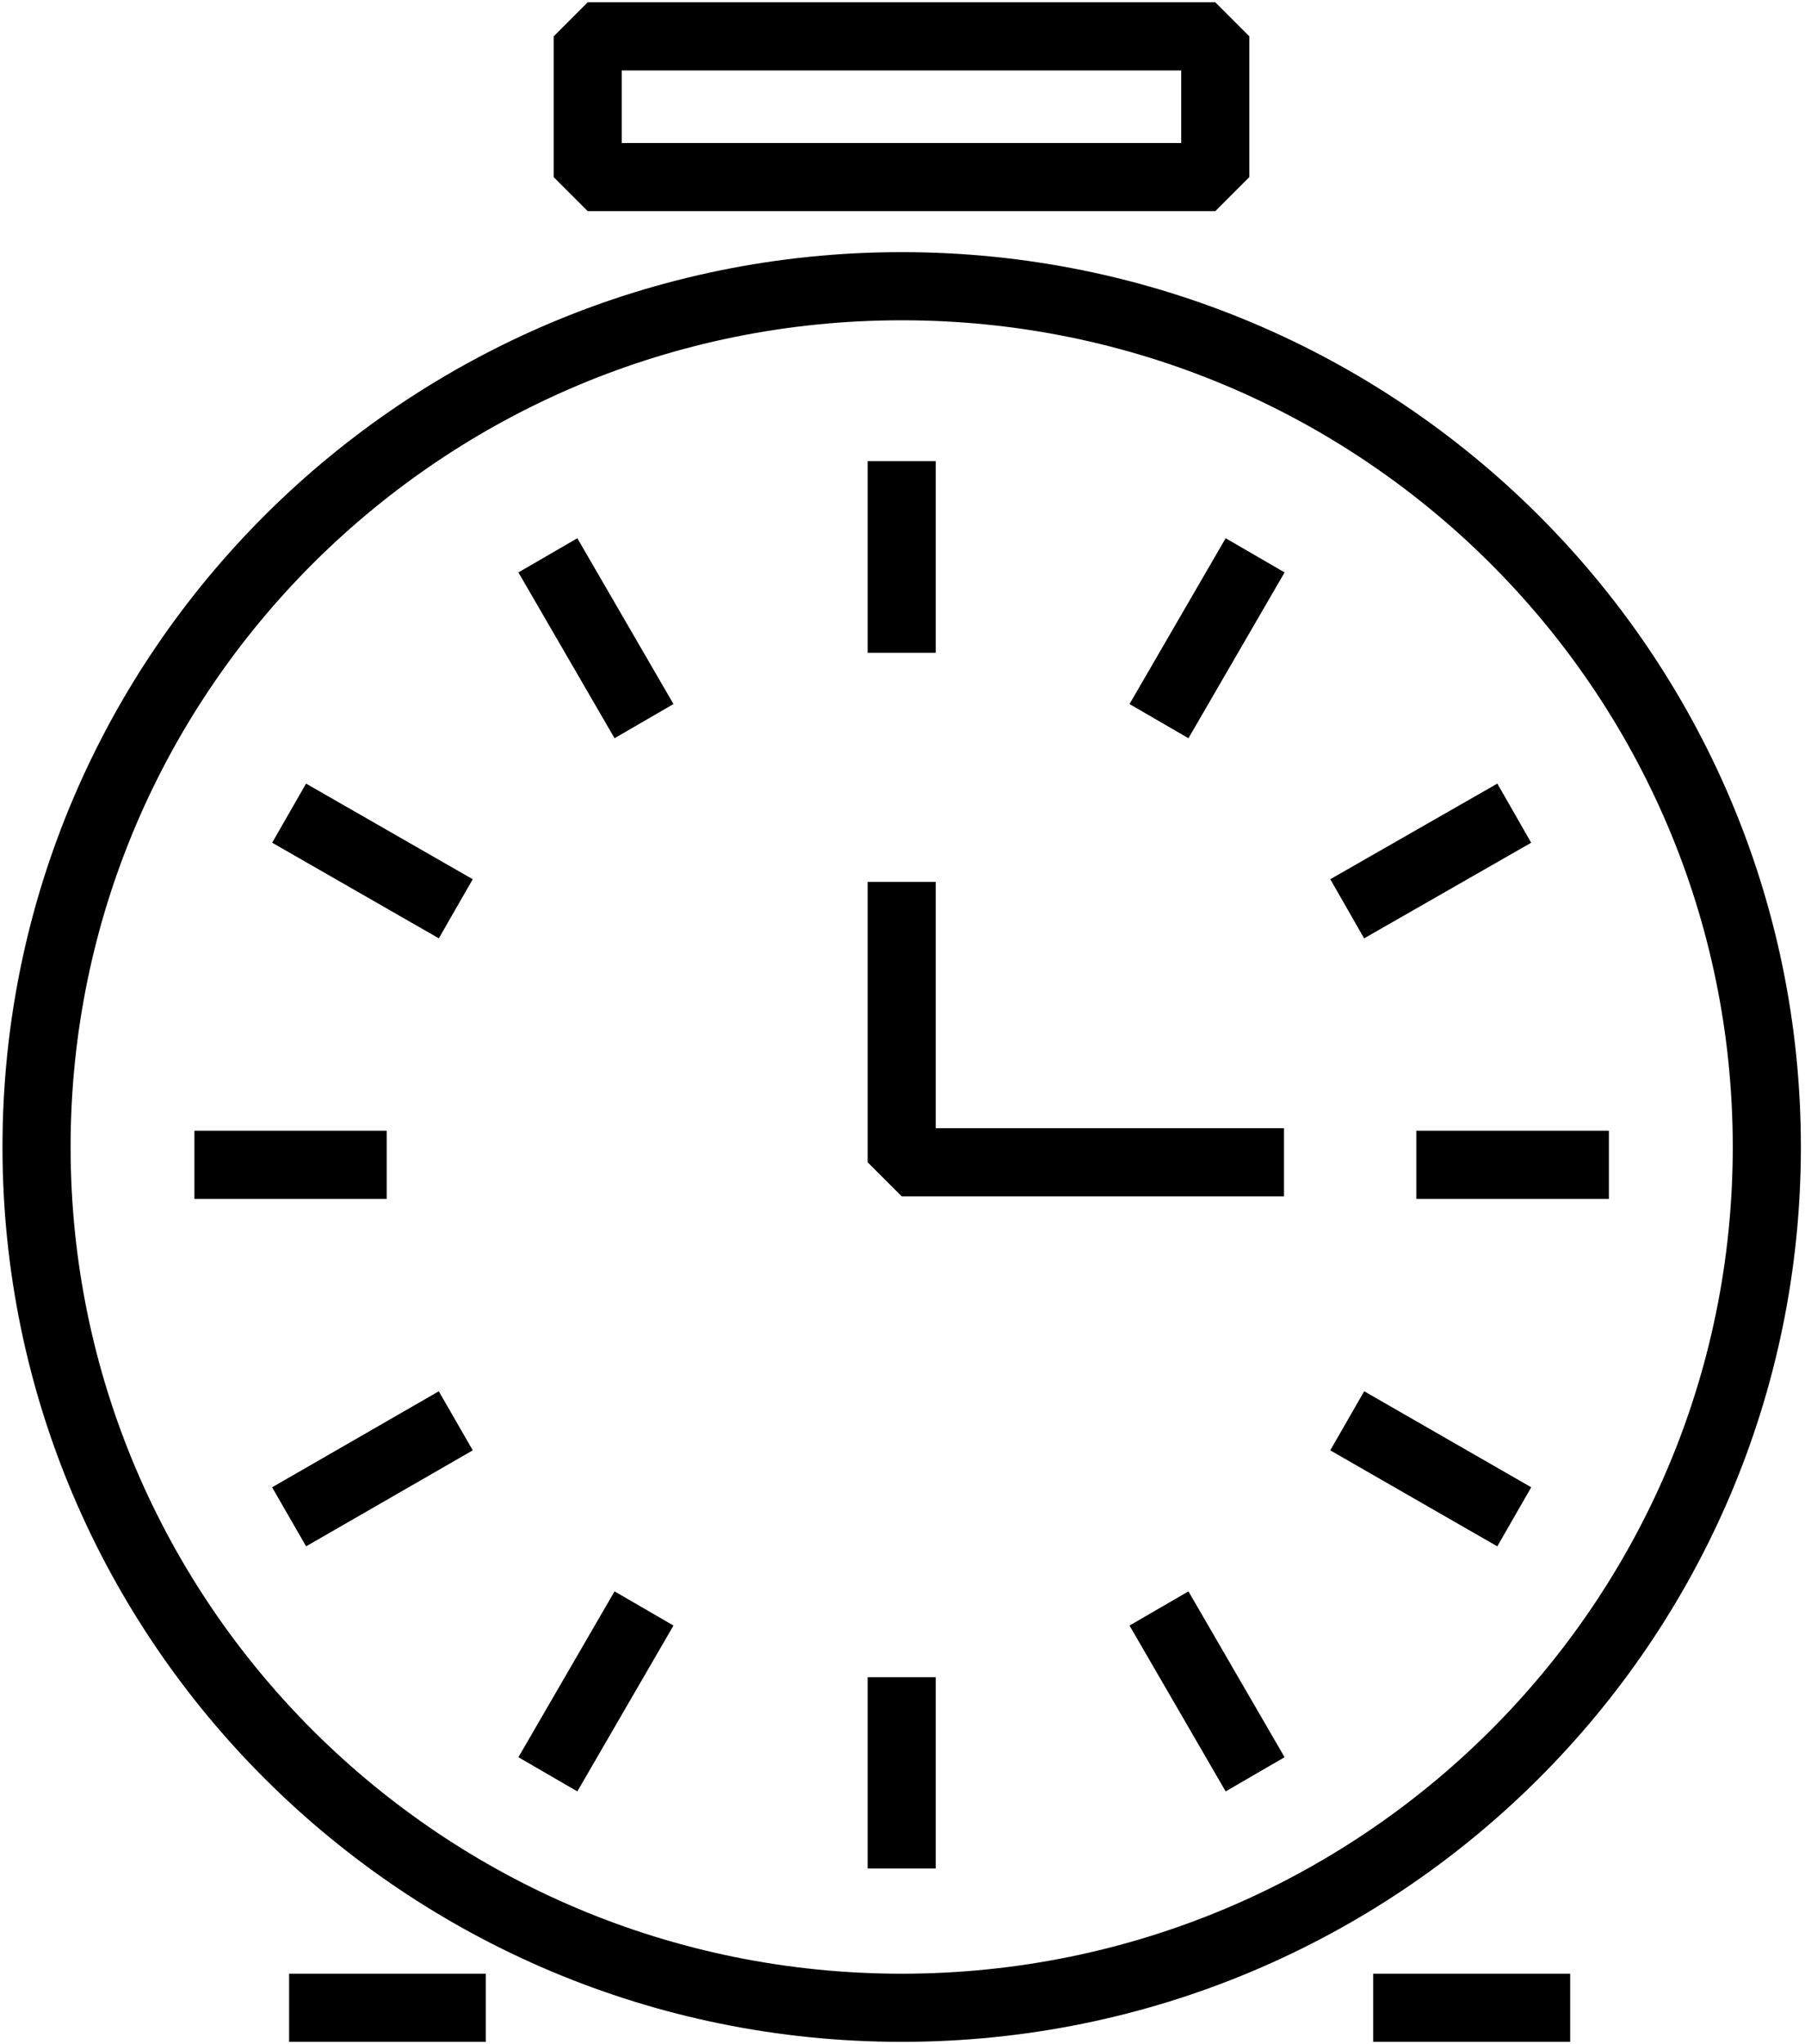
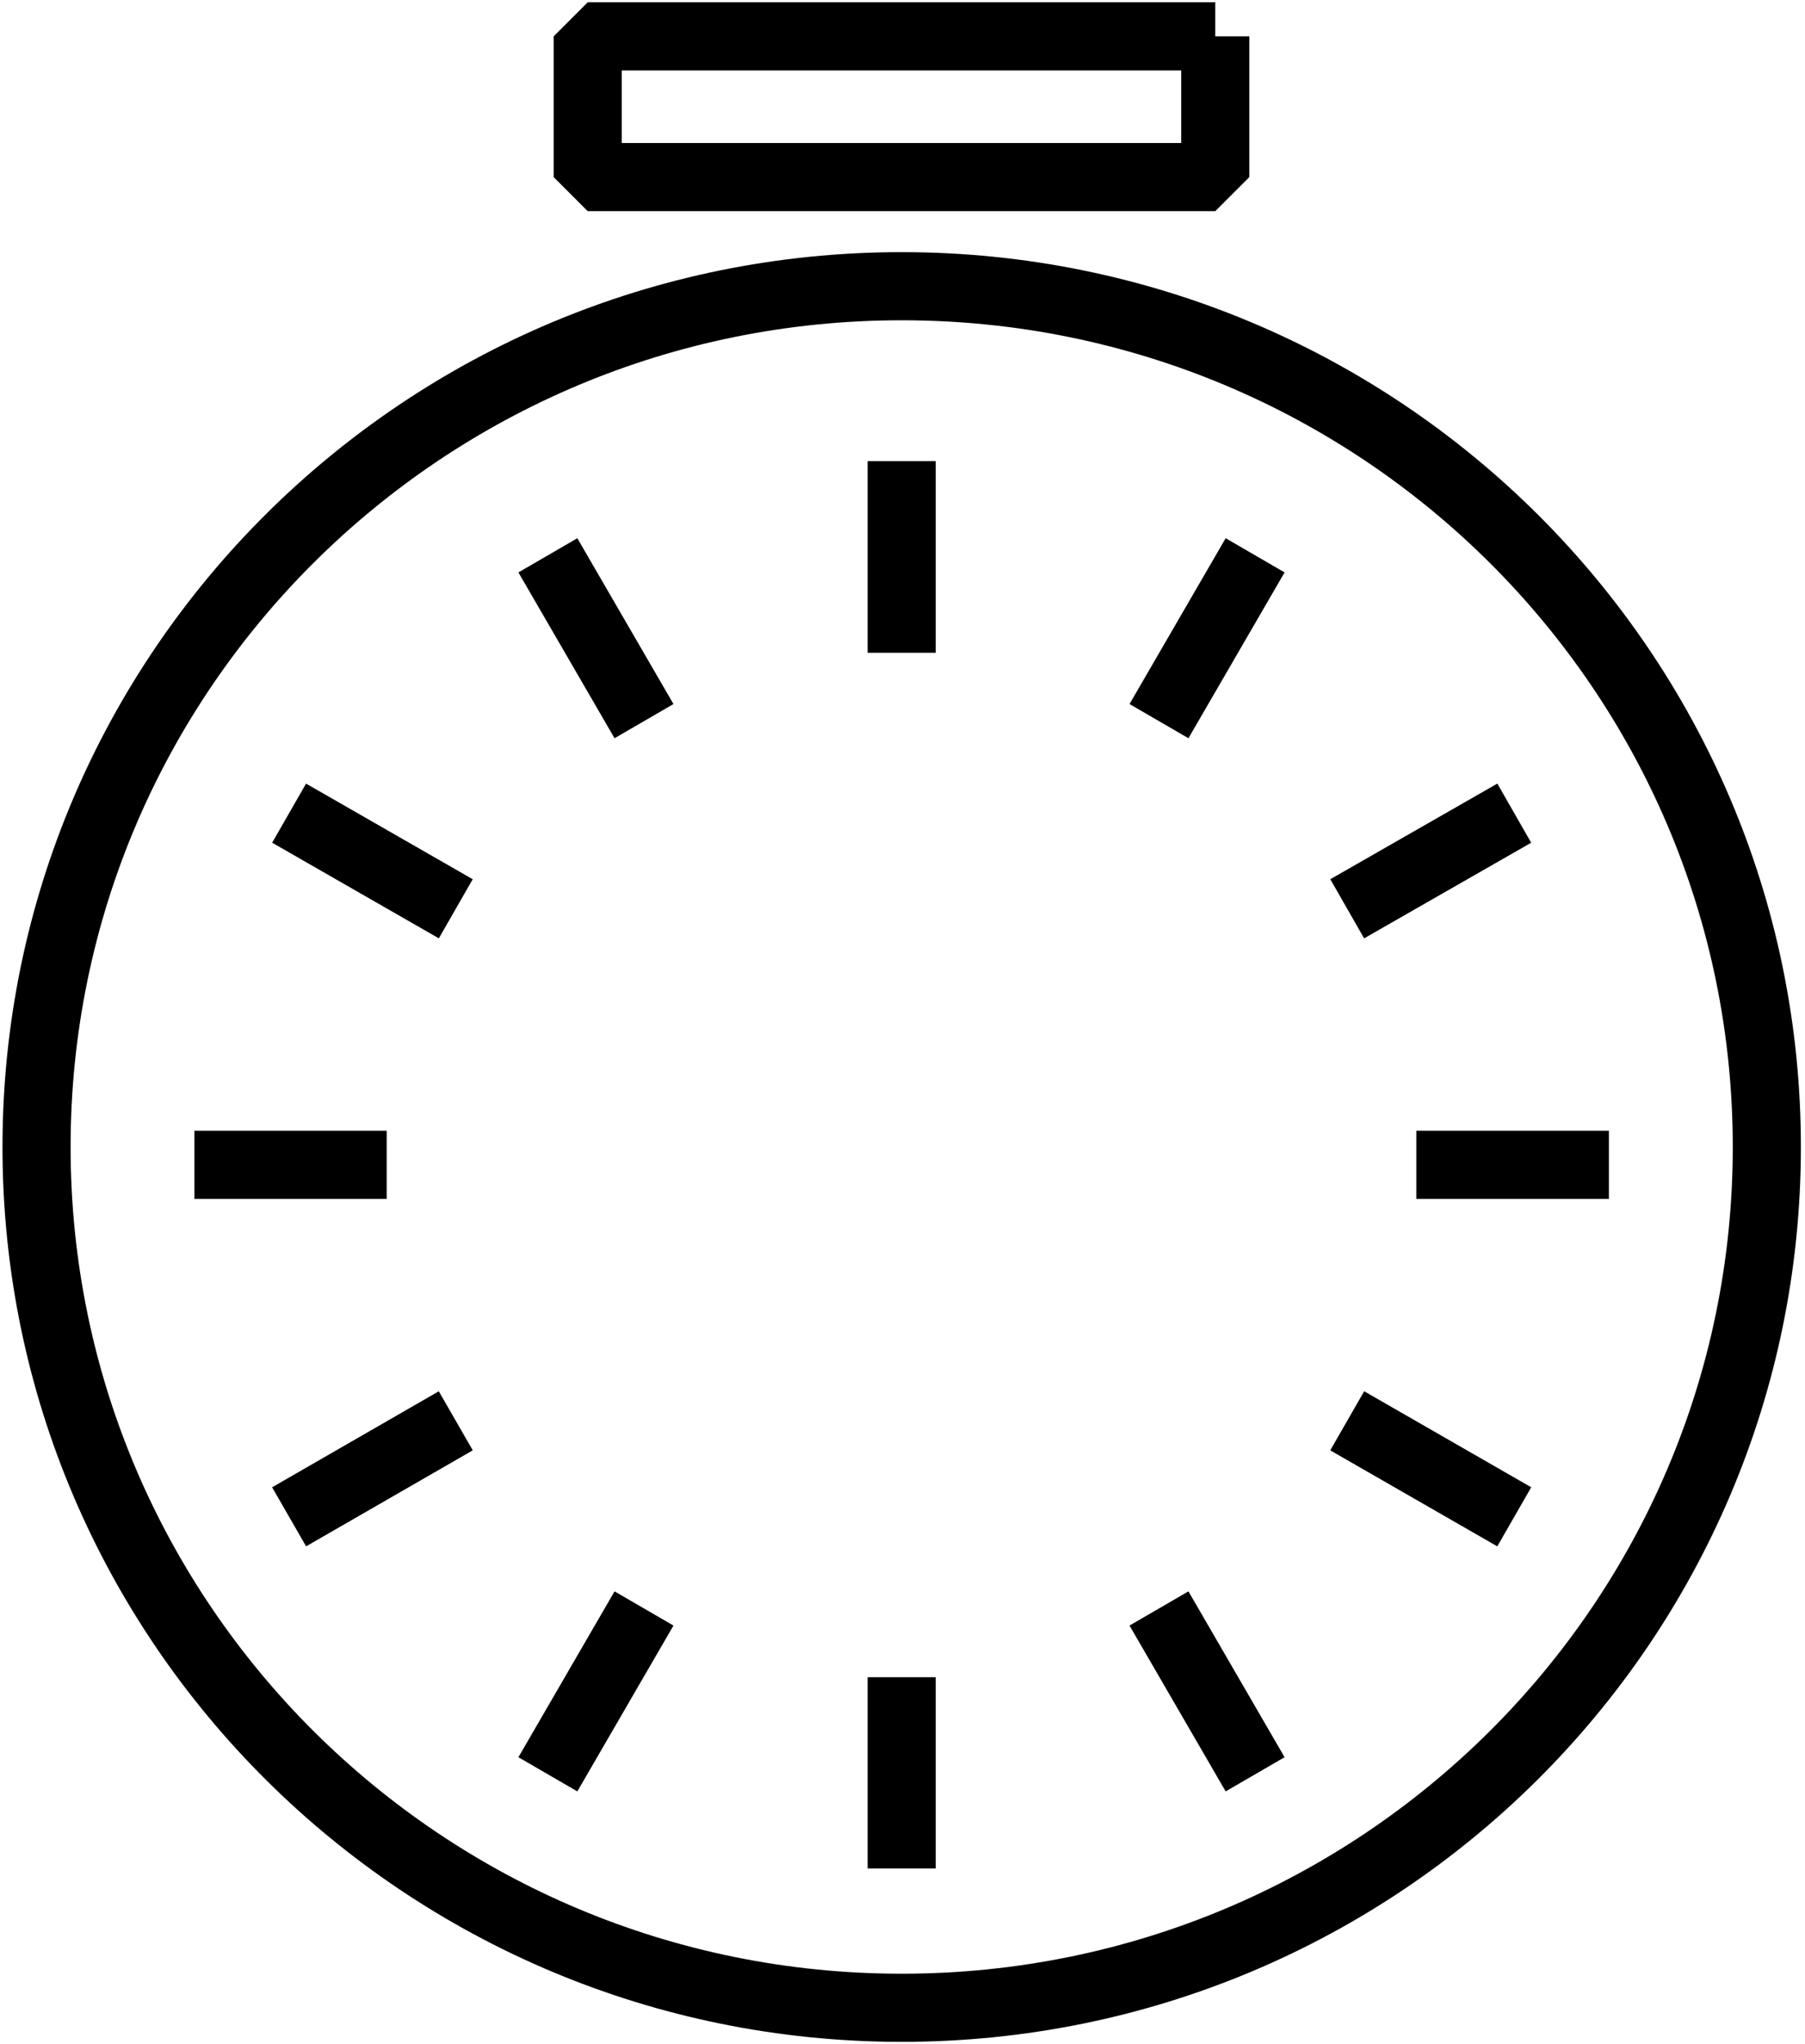
<svg xmlns="http://www.w3.org/2000/svg" width="53" height="60" viewBox="0 0 53 60" fill="none">
  <g clip-path="url(#clip0)">
    <path d="M26.476 58.933C40.505 58.933 51.879 47.621 51.879 33.667C51.879 19.713 40.505 8.401 26.476 8.401C12.446 8.401 1.073 19.713 1.073 33.667C1.073 47.621 12.446 58.933 26.476 58.933Z" stroke="black" stroke-width="2" stroke-linejoin="bevel" />
-     <path d="M35.684 1.067H17.257V5.198H35.684V1.067Z" stroke="black" stroke-width="2" stroke-linejoin="bevel" />
+     <path d="M35.684 1.067H17.257V5.198H35.684V1.067" stroke="black" stroke-width="2" stroke-linejoin="bevel" />
    <path d="M26.476 13.535V19.16" stroke="black" stroke-width="2" stroke-linejoin="bevel" />
    <path d="M26.476 49.23V54.844" stroke="black" stroke-width="2" stroke-linejoin="bevel" />
    <path d="M47.242 34.19H41.587" stroke="black" stroke-width="2" stroke-linejoin="bevel" />
    <path d="M11.354 34.19H5.709" stroke="black" stroke-width="2" stroke-linejoin="bevel" />
    <path d="M16.087 16.3L18.91 21.167" stroke="black" stroke-width="2" stroke-linejoin="bevel" />
    <path d="M34.031 47.212L36.854 52.08" stroke="black" stroke-width="2" stroke-linejoin="bevel" />
    <path d="M8.489 23.868L13.383 26.675" stroke="black" stroke-width="2" stroke-linejoin="bevel" />
    <path d="M39.558 41.704L44.463 44.522" stroke="black" stroke-width="2" stroke-linejoin="bevel" />
    <path d="M8.489 44.522L13.383 41.704" stroke="black" stroke-width="2" stroke-linejoin="bevel" />
    <path d="M39.558 26.675L44.463 23.868" stroke="black" stroke-width="2" stroke-linejoin="bevel" />
    <path d="M16.087 52.08L18.91 47.212" stroke="black" stroke-width="2" stroke-linejoin="bevel" />
    <path d="M34.031 21.167L36.854 16.3" stroke="black" stroke-width="2" stroke-linejoin="bevel" />
-     <path d="M26.476 25.885V34.115H37.702" stroke="black" stroke-width="2" stroke-linejoin="bevel" />
-     <path d="M8.489 58.933H14.263" stroke="black" stroke-width="2" stroke-linejoin="bevel" />
-     <path d="M40.32 58.933H46.105" stroke="black" stroke-width="2" stroke-linejoin="bevel" />
  </g>
  <defs>
    <clipPath id="clip0">
      <rect width="52.941" height="60" fill="white" />
    </clipPath>
  </defs>
</svg>